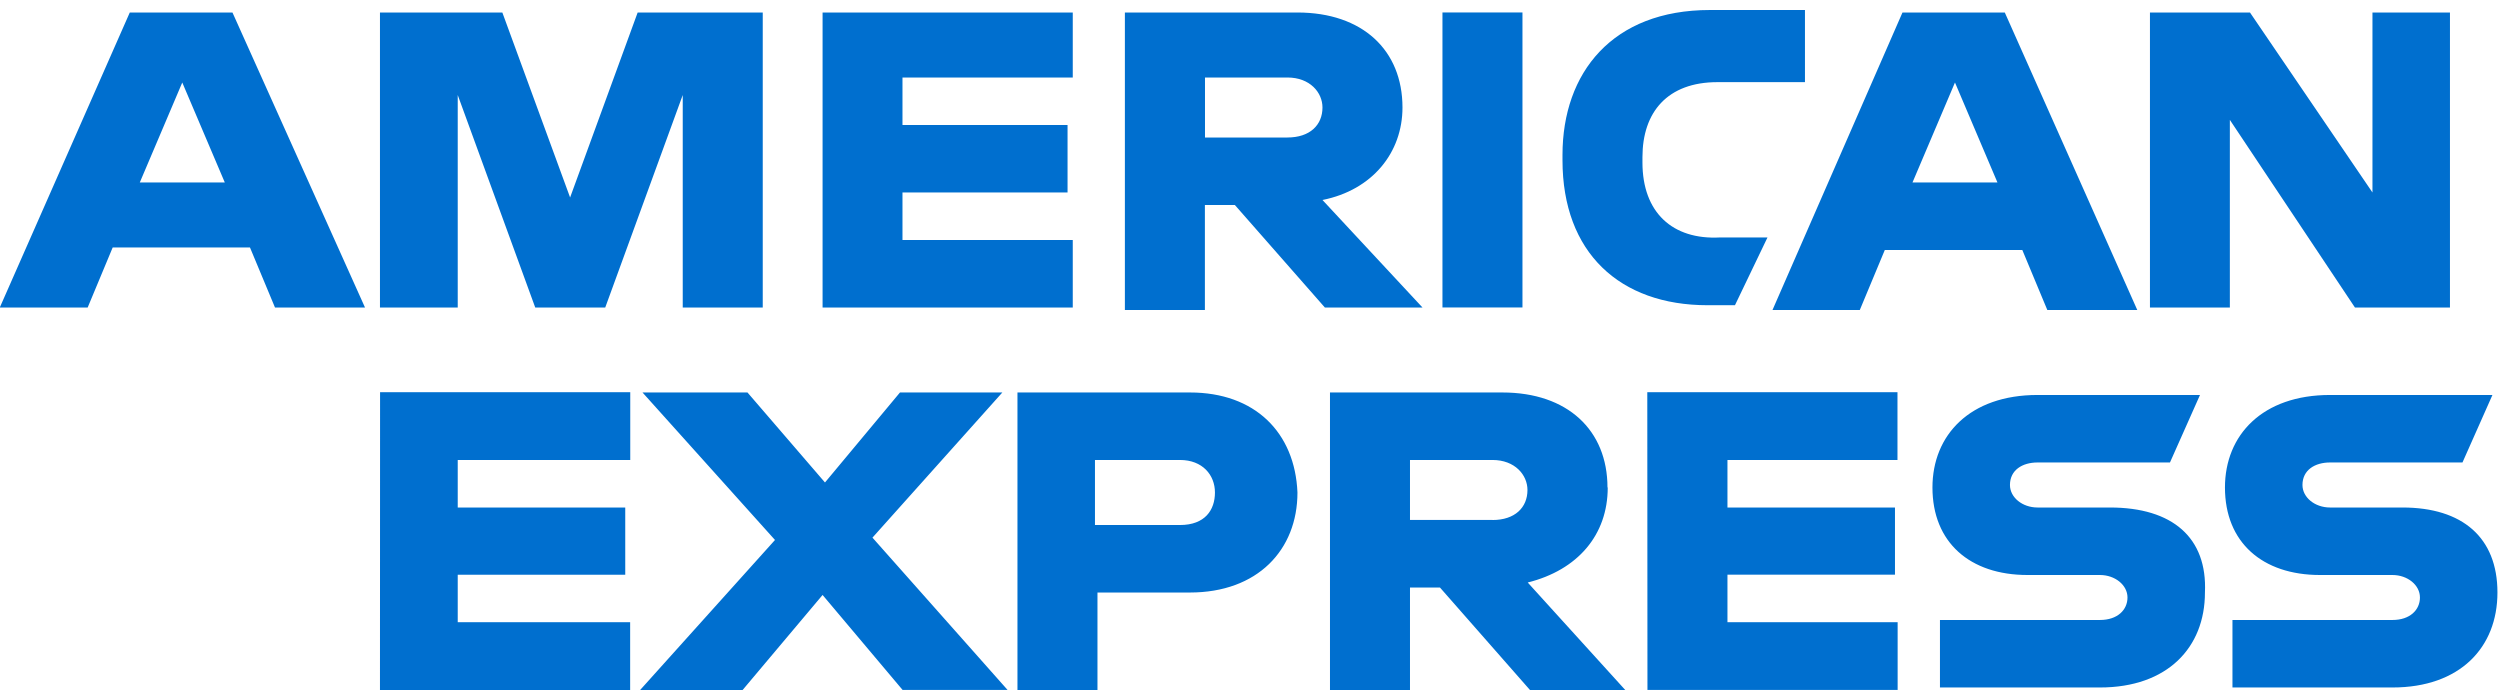
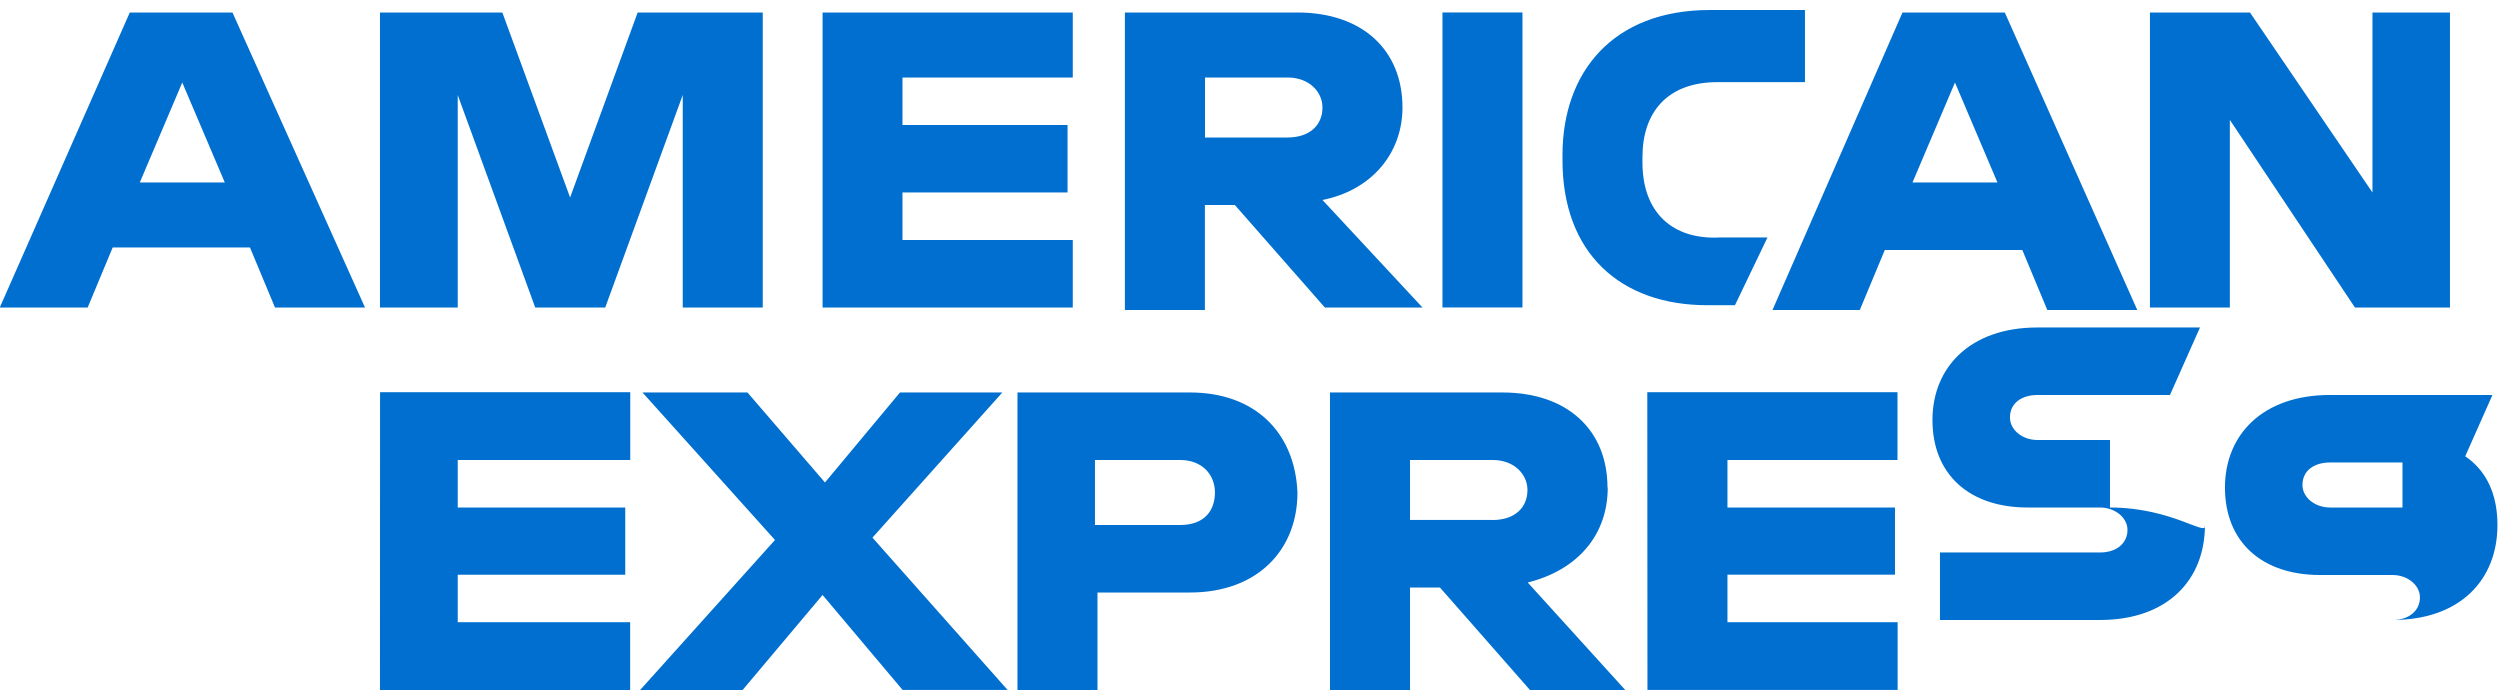
<svg xmlns="http://www.w3.org/2000/svg" id="Layer_1" data-name="Layer 1" width="479.65" height="134.3" viewBox="0 0 479.65 134.3">
  <defs>
    <style>
      .cls-1 {
        fill: none;
      }

      .cls-2 {
        fill: #006fcf;
      }
    </style>
  </defs>
  <title>american-express-logo-freelogovectors.net</title>
  <g>
-     <path class="cls-1" d="M10.18,182.85H489.82v134.3H10.18Z" transform="translate(-10.18 -182.85)" />
-     <path class="cls-2" d="M471.12,280.22H457.21c-2.88,0-5.28-1.92-5.28-4.32,0-2.88,2.4-4.32,5.28-4.32h25.42l5.75-12.95H457.21c-12.95,0-20.15,7.68-20.15,17.75,0,10.55,7.2,16.79,18.23,16.79H469.2c2.88,0,5.27,1.92,5.27,4.31s-1.91,4.32-5.27,4.32H438.5v12.95h30.7c12.95,0,20.14-7.67,20.14-18.22s-6.71-16.31-18.22-16.31m-56.12,0H401.09c-2.88,0-5.28-1.92-5.28-4.32,0-2.88,2.4-4.32,5.28-4.32h25.42l5.76-12.95H401.09c-12.95,0-20.15,7.68-20.15,17.75,0,10.55,7.2,16.79,18.23,16.79h13.91c2.88,0,5.28,1.92,5.28,4.31s-1.92,4.32-5.28,4.32h-30.7v12.95h30.7c12.95,0,20.14-7.67,20.14-18.22C433.7,286,427,280.22,415,280.22m-88.74,35h48v-13H341.61v-9.11h32.14V280.22H341.61V271.1h32.62v-13h-48Zm-29.73-32.61H280.7V271.1h15.83c4.31,0,6.71,2.88,6.71,5.76,0,3.36-2.4,5.76-6.71,5.76m22.06-6.24c0-11-7.67-18.23-20.15-18.23H265.35v57.08H280.7V295.57h5.75l17.27,19.66H322l-18.71-20.62c9.59-2.4,15.35-9.12,15.35-18.23m-82,7.2H220.26V271.1h16.31c4.32,0,6.71,2.88,6.71,6.24s-1.91,6.24-6.71,6.24m1.92-25.43h-33.1v57.08h15.35v-18.7h17.75c12.95,0,20.62-8.16,20.62-19.19-.48-11.51-8.15-19.19-20.62-19.19m-36,0H182.85l-14.39,17.27-14.87-17.27H133.45l25.42,28.3L133,315.23h19.66L168,297l15.35,18.22h20.14L177.57,286ZM83.08,315.23h48v-13H98v-9.11h32.14V280.22H98V271.1h33.1v-13h-48Zm382.28-95.45-23.5-34.53H422.67v56.6H438v-36l24,36h18.23v-56.6H465.36Zm-88.25-1.92,8.15-19.18,8.15,19.18Zm-1.92-32.61-24.94,57.08H367l4.8-11.52h26.38l4.8,11.52h17.26l-25.42-57.08ZM325.3,214v-1c0-8.64,4.8-14.39,14.39-14.39h16.79V184.77H338.25c-18.7,0-28.29,12-28.29,27.82v1c0,17.74,11,27.82,27.82,27.82h5.27l6.24-13h-9.12c-9.11.48-14.87-4.8-14.87-14.39m-38.37-28.78v56.6h15.35v-56.6Zm-29.74,24H241.37V197.72h15.82c4.32,0,6.72,2.88,6.72,5.75,0,3.36-2.4,5.76-6.72,5.76m22.07-5.76c0-11-7.68-18.22-20.15-18.22H226v57.08h15.35V222.18h5.75l17.27,19.67H283.1l-19.19-20.63c9.59-1.92,15.35-9.11,15.35-17.75M168,241.85h48V228.9H183.33v-9.12H215V206.83H183.33v-9.11H216V185.25H168Zm-48.44-21.11-13-35.49H83.08v56.6H98V201.08l14.87,40.77h13.43l14.87-40.77v40.77h15.35v-56.6h-24ZM37,217.86l8.15-19.18,8.16,19.18Zm-1.92-32.61-24.94,56.6H27l4.8-11.52H58.14l4.8,11.52H80.21l-25.43-56.6Z" transform="translate(-10.18 -182.85)" />
+     <path class="cls-2" d="M471.12,280.22H457.21c-2.88,0-5.28-1.92-5.28-4.32,0-2.88,2.4-4.32,5.28-4.32h25.42l5.75-12.95H457.21c-12.95,0-20.15,7.68-20.15,17.75,0,10.55,7.2,16.79,18.23,16.79H469.2c2.88,0,5.27,1.92,5.27,4.31s-1.91,4.32-5.27,4.32H438.5h30.7c12.95,0,20.14-7.67,20.14-18.22s-6.71-16.31-18.22-16.31m-56.12,0H401.09c-2.88,0-5.28-1.92-5.28-4.32,0-2.88,2.4-4.32,5.28-4.32h25.42l5.76-12.95H401.09c-12.95,0-20.15,7.68-20.15,17.75,0,10.55,7.2,16.79,18.23,16.79h13.91c2.88,0,5.28,1.92,5.28,4.31s-1.92,4.32-5.28,4.32h-30.7v12.95h30.7c12.95,0,20.14-7.67,20.14-18.22C433.7,286,427,280.22,415,280.22m-88.74,35h48v-13H341.61v-9.11h32.14V280.22H341.61V271.1h32.62v-13h-48Zm-29.73-32.61H280.7V271.1h15.83c4.31,0,6.71,2.88,6.71,5.76,0,3.36-2.4,5.76-6.71,5.76m22.06-6.24c0-11-7.67-18.23-20.15-18.23H265.35v57.08H280.7V295.57h5.75l17.27,19.66H322l-18.71-20.62c9.59-2.4,15.35-9.12,15.35-18.23m-82,7.2H220.26V271.1h16.31c4.32,0,6.71,2.88,6.71,6.24s-1.91,6.24-6.71,6.24m1.92-25.43h-33.1v57.08h15.35v-18.7h17.75c12.95,0,20.62-8.16,20.62-19.19-.48-11.51-8.15-19.19-20.62-19.19m-36,0H182.85l-14.39,17.27-14.87-17.27H133.45l25.42,28.3L133,315.23h19.66L168,297l15.35,18.22h20.14L177.57,286ZM83.08,315.23h48v-13H98v-9.11h32.14V280.22H98V271.1h33.1v-13h-48Zm382.28-95.45-23.5-34.53H422.67v56.6H438v-36l24,36h18.23v-56.6H465.36Zm-88.25-1.92,8.15-19.18,8.15,19.18Zm-1.92-32.61-24.94,57.08H367l4.8-11.52h26.38l4.8,11.52h17.26l-25.42-57.08ZM325.3,214v-1c0-8.64,4.8-14.39,14.39-14.39h16.79V184.77H338.25c-18.7,0-28.29,12-28.29,27.82v1c0,17.74,11,27.82,27.82,27.82h5.27l6.24-13h-9.12c-9.11.48-14.87-4.8-14.87-14.39m-38.37-28.78v56.6h15.35v-56.6Zm-29.74,24H241.37V197.72h15.82c4.32,0,6.72,2.88,6.72,5.75,0,3.36-2.4,5.76-6.72,5.76m22.07-5.76c0-11-7.68-18.22-20.15-18.22H226v57.08h15.35V222.18h5.75l17.27,19.67H283.1l-19.19-20.63c9.59-1.92,15.35-9.11,15.35-17.75M168,241.85h48V228.9H183.33v-9.12H215V206.83H183.33v-9.11H216V185.25H168Zm-48.44-21.11-13-35.49H83.08v56.6H98V201.08l14.87,40.77h13.43l14.87-40.77v40.77h15.35v-56.6h-24ZM37,217.86l8.15-19.18,8.16,19.18Zm-1.92-32.61-24.94,56.6H27l4.8-11.52H58.14l4.8,11.52H80.21l-25.43-56.6Z" transform="translate(-10.18 -182.85)" />
  </g>
</svg>